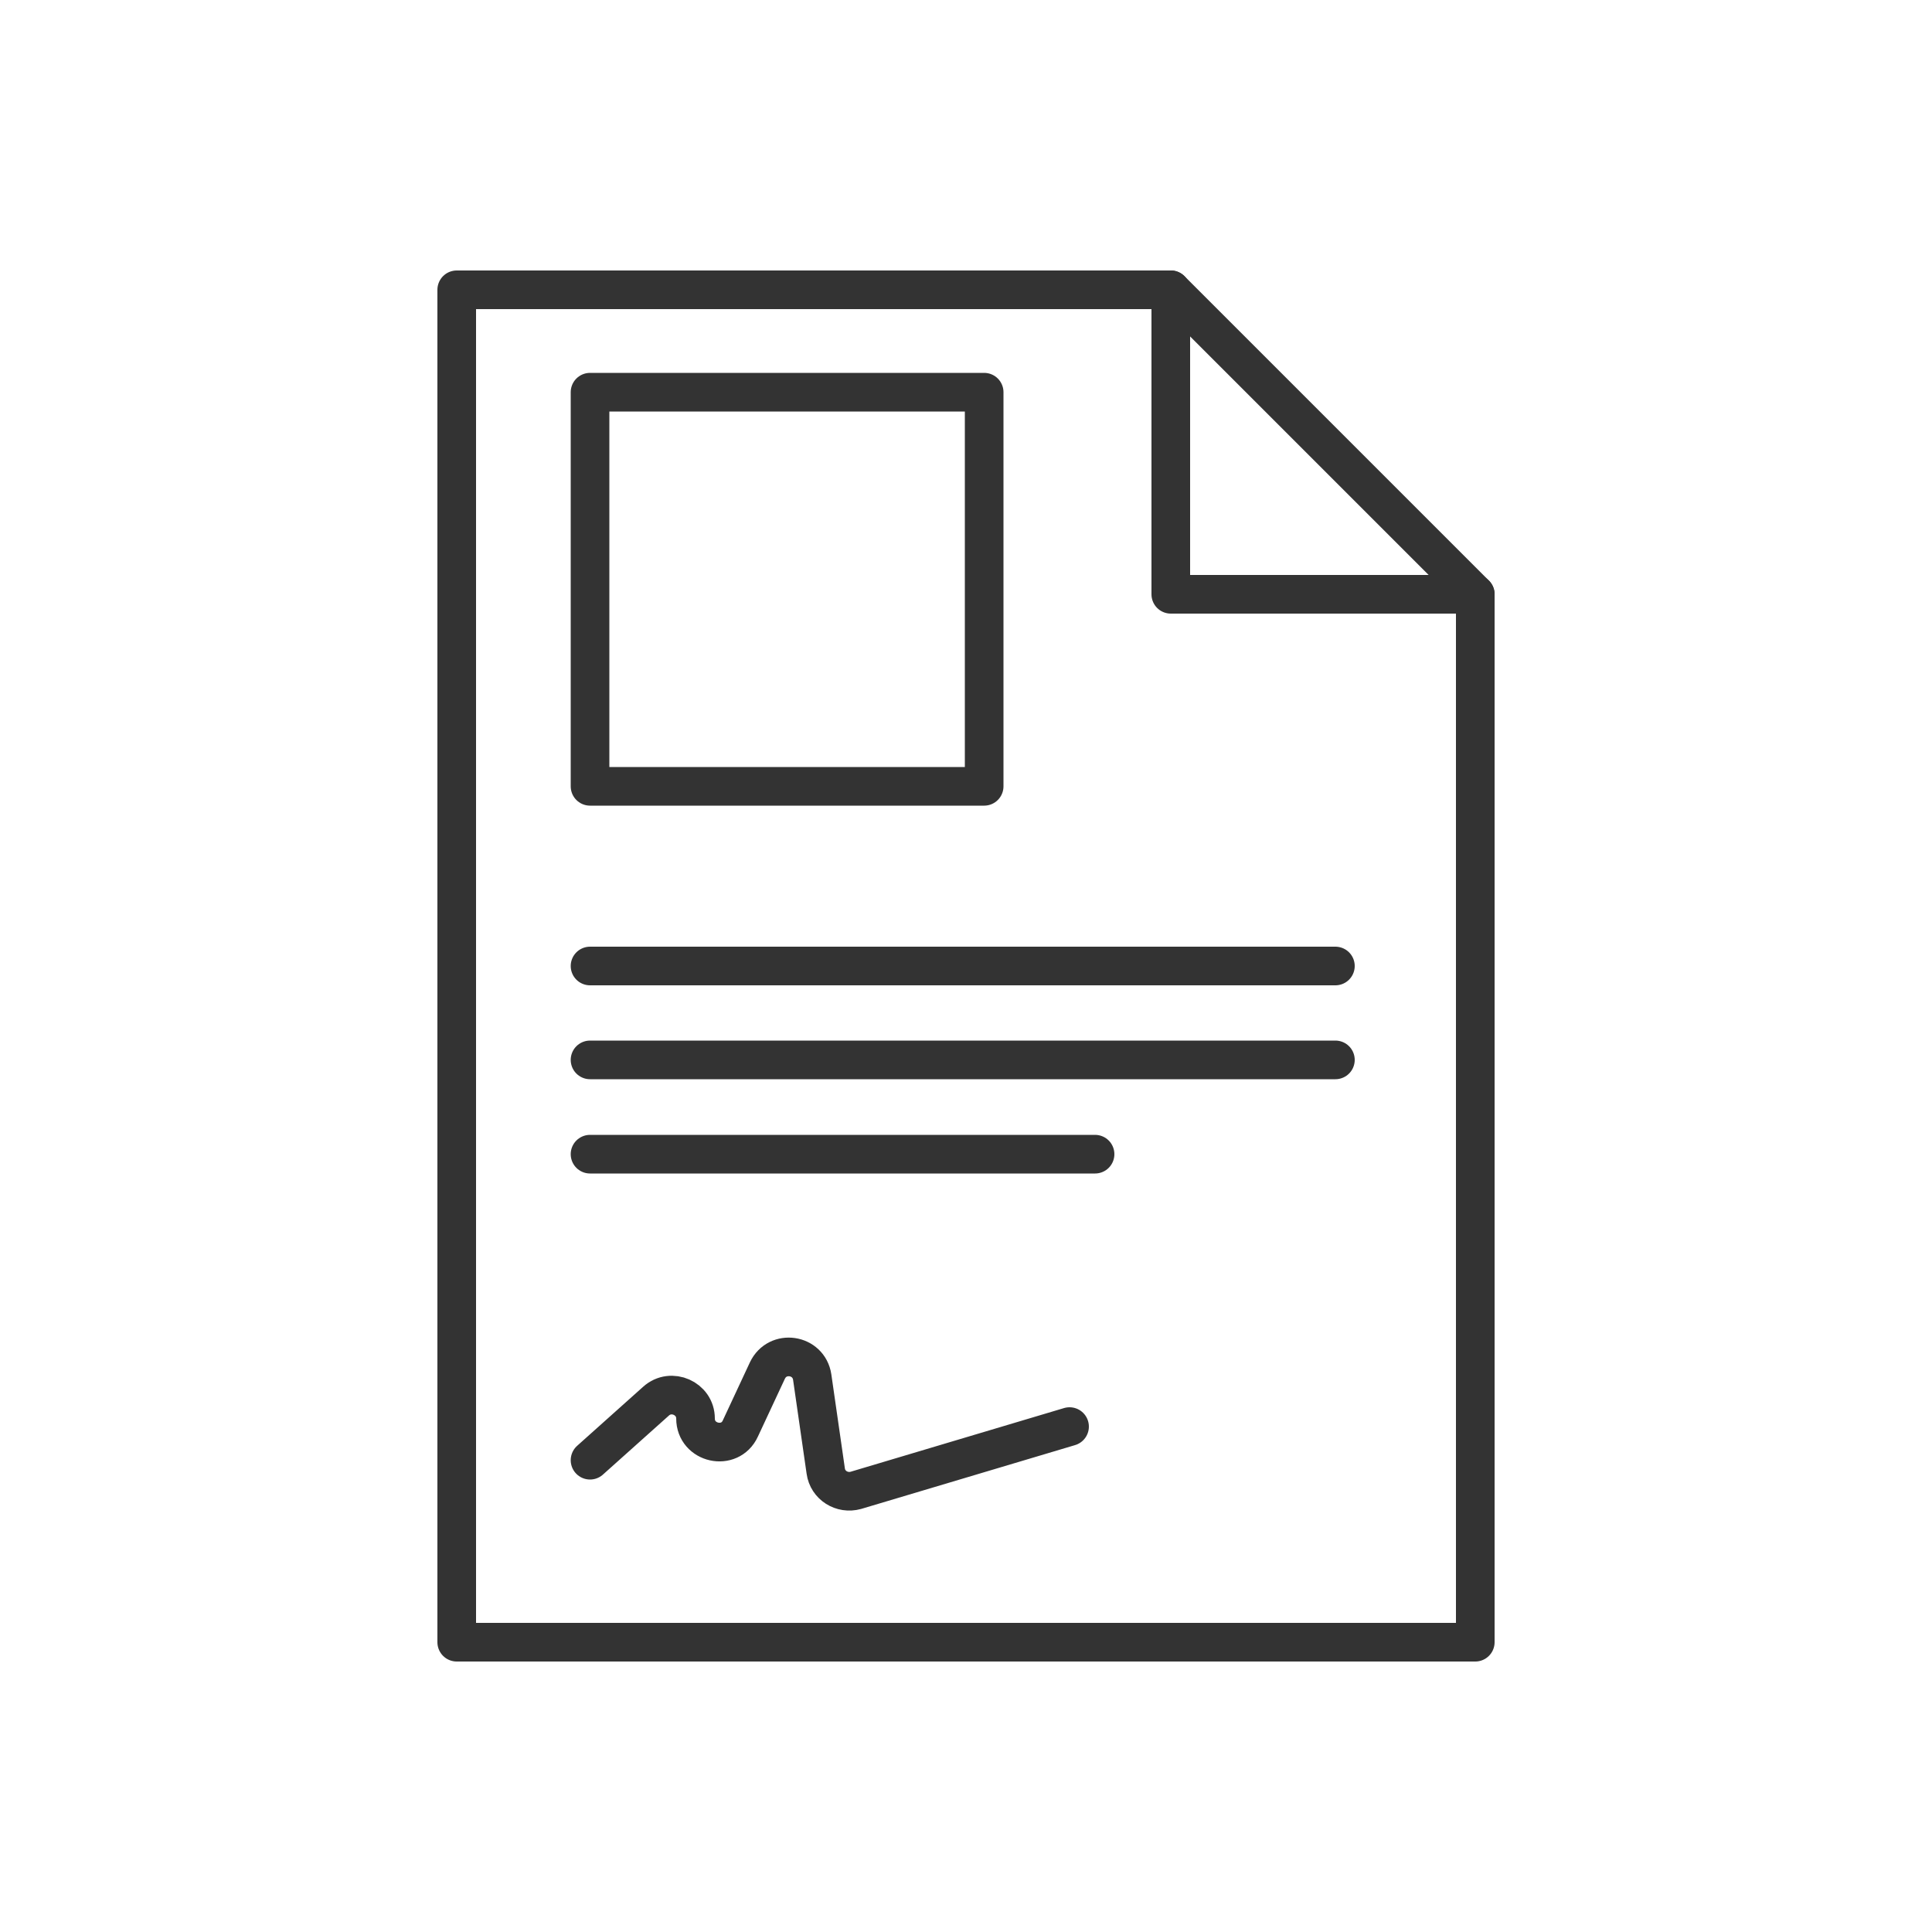
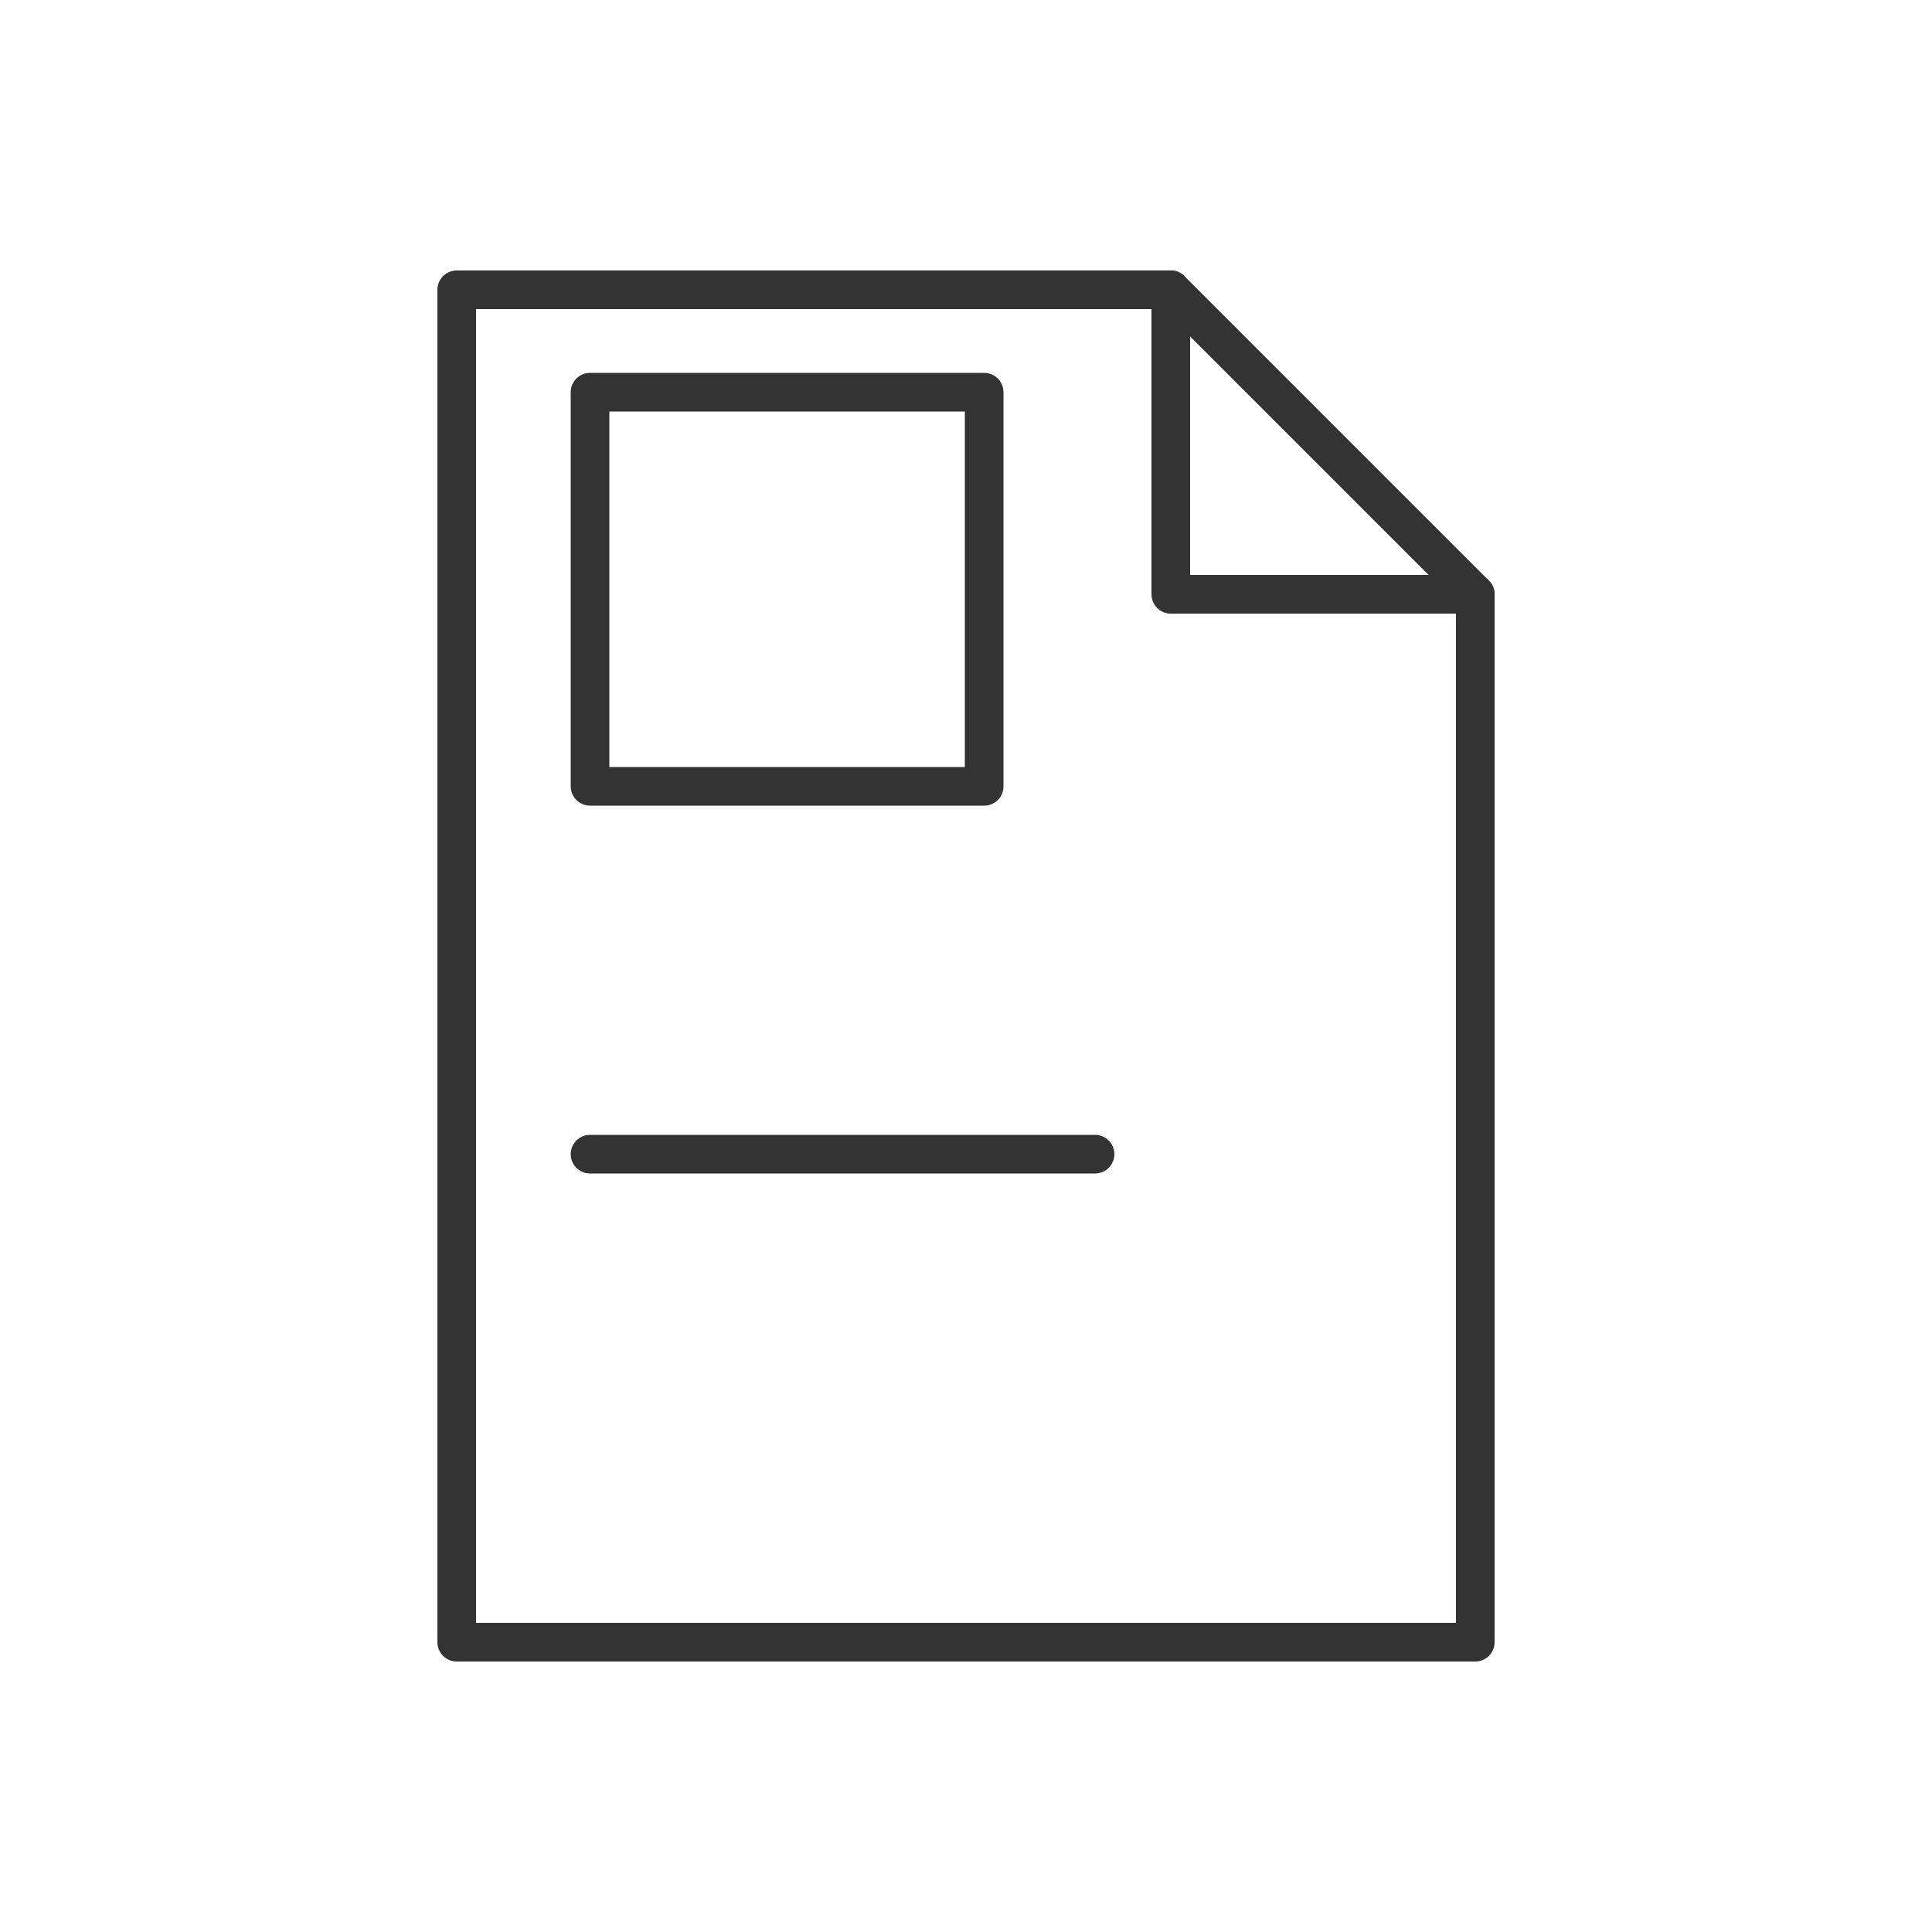
<svg xmlns="http://www.w3.org/2000/svg" version="1.1" baseProfile="basic" id="Слой_1" x="0px" y="0px" viewBox="0 0 50 50" xml:space="preserve">
  <g>
    <circle display="none" fill="#EE3733" cx="25" cy="25" r="25" />
    <g>
      <polygon fill="none" stroke="#333333" stroke-linecap="round" stroke-linejoin="round" stroke-miterlimit="10" points=" 38.18,15.38 38.18,42.5 11.82,42.5 11.82,7.5 30.3,7.5   " />
      <polyline fill="none" stroke="#333333" stroke-linecap="round" stroke-linejoin="round" stroke-miterlimit="10" points="30.3,7.5 30.3,15.38 38.18,15.38   " />
      <rect x="15.27" y="10.15" fill="none" stroke="#333333" stroke-linecap="round" stroke-linejoin="round" stroke-miterlimit="10" width="10.2" height="10.2" />
-       <line fill="none" stroke="#333333" stroke-linecap="round" stroke-linejoin="round" stroke-miterlimit="10" x1="15.27" y1="25" x2="34.56" y2="25" />
-       <line fill="none" stroke="#333333" stroke-linecap="round" stroke-linejoin="round" stroke-miterlimit="10" x1="15.27" y1="27.43" x2="34.56" y2="27.43" />
      <line fill="none" stroke="#333333" stroke-linecap="round" stroke-linejoin="round" stroke-miterlimit="10" x1="15.27" y1="29.87" x2="28.34" y2="29.87" />
-       <path fill="none" stroke="#333333" stroke-linecap="round" stroke-linejoin="round" stroke-miterlimit="10" d="M15.27,37.79 l1.71-1.53c0.39-0.35,1.02-0.07,1.02,0.45v0c0,0.65,0.89,0.85,1.16,0.26l0.7-1.5c0.26-0.55,1.07-0.43,1.16,0.17l0.35,2.43 c0.05,0.37,0.42,0.6,0.78,0.5l5.53-1.65" />
    </g>
  </g>
</svg>